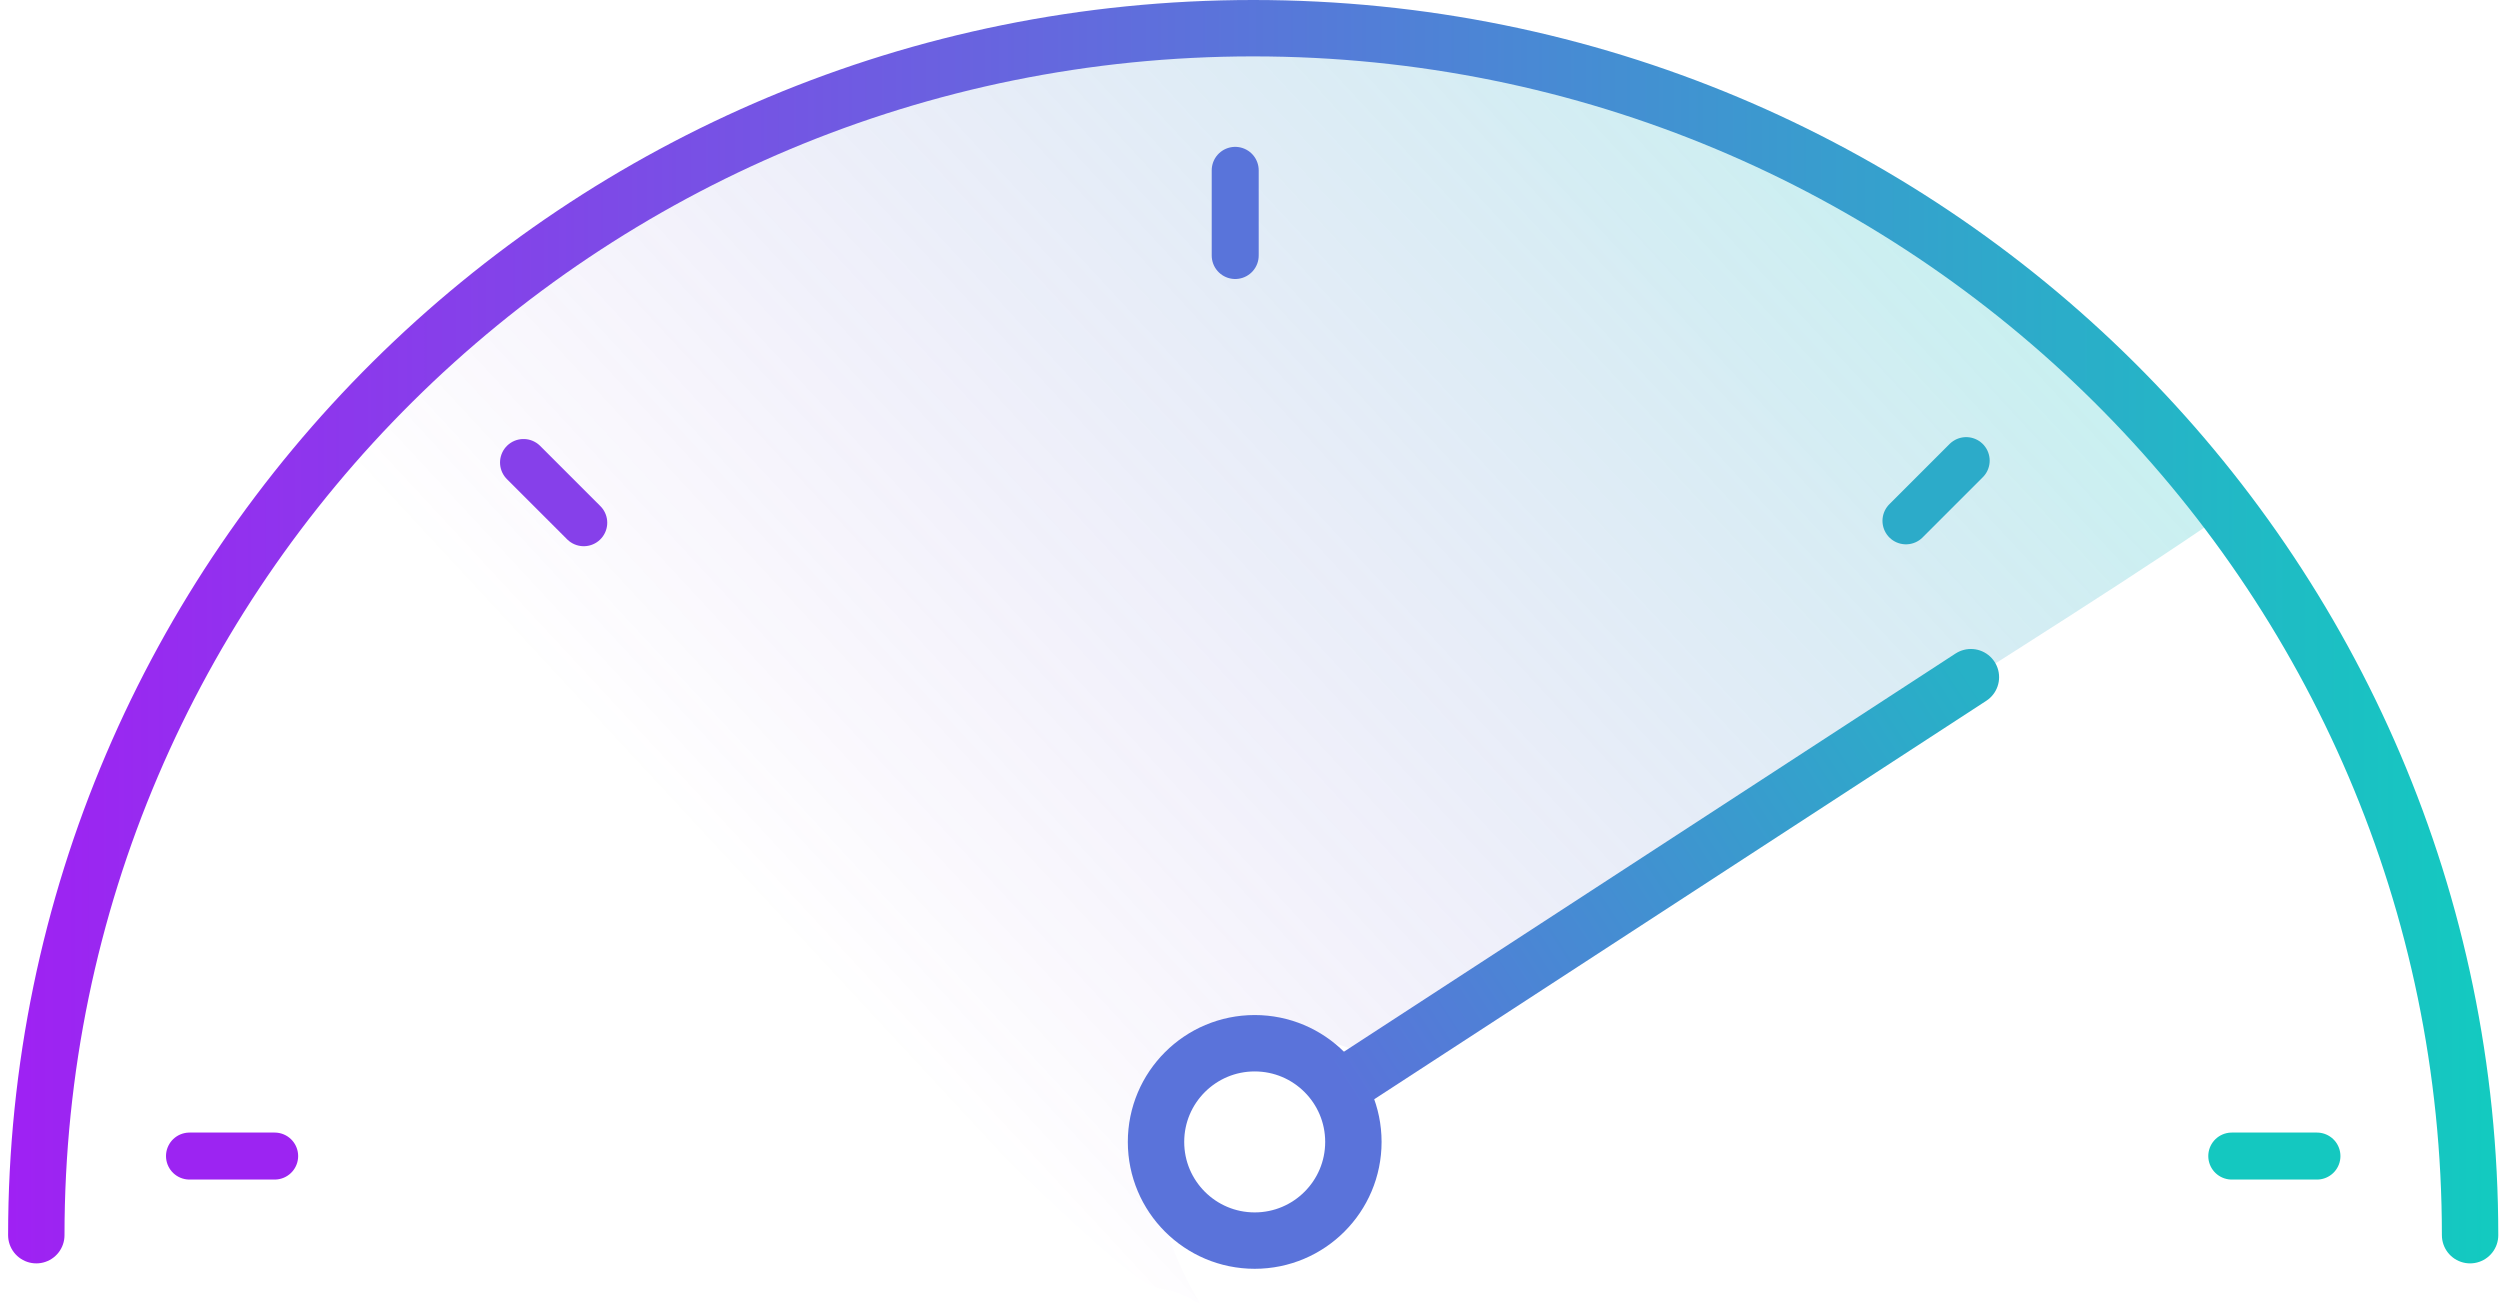
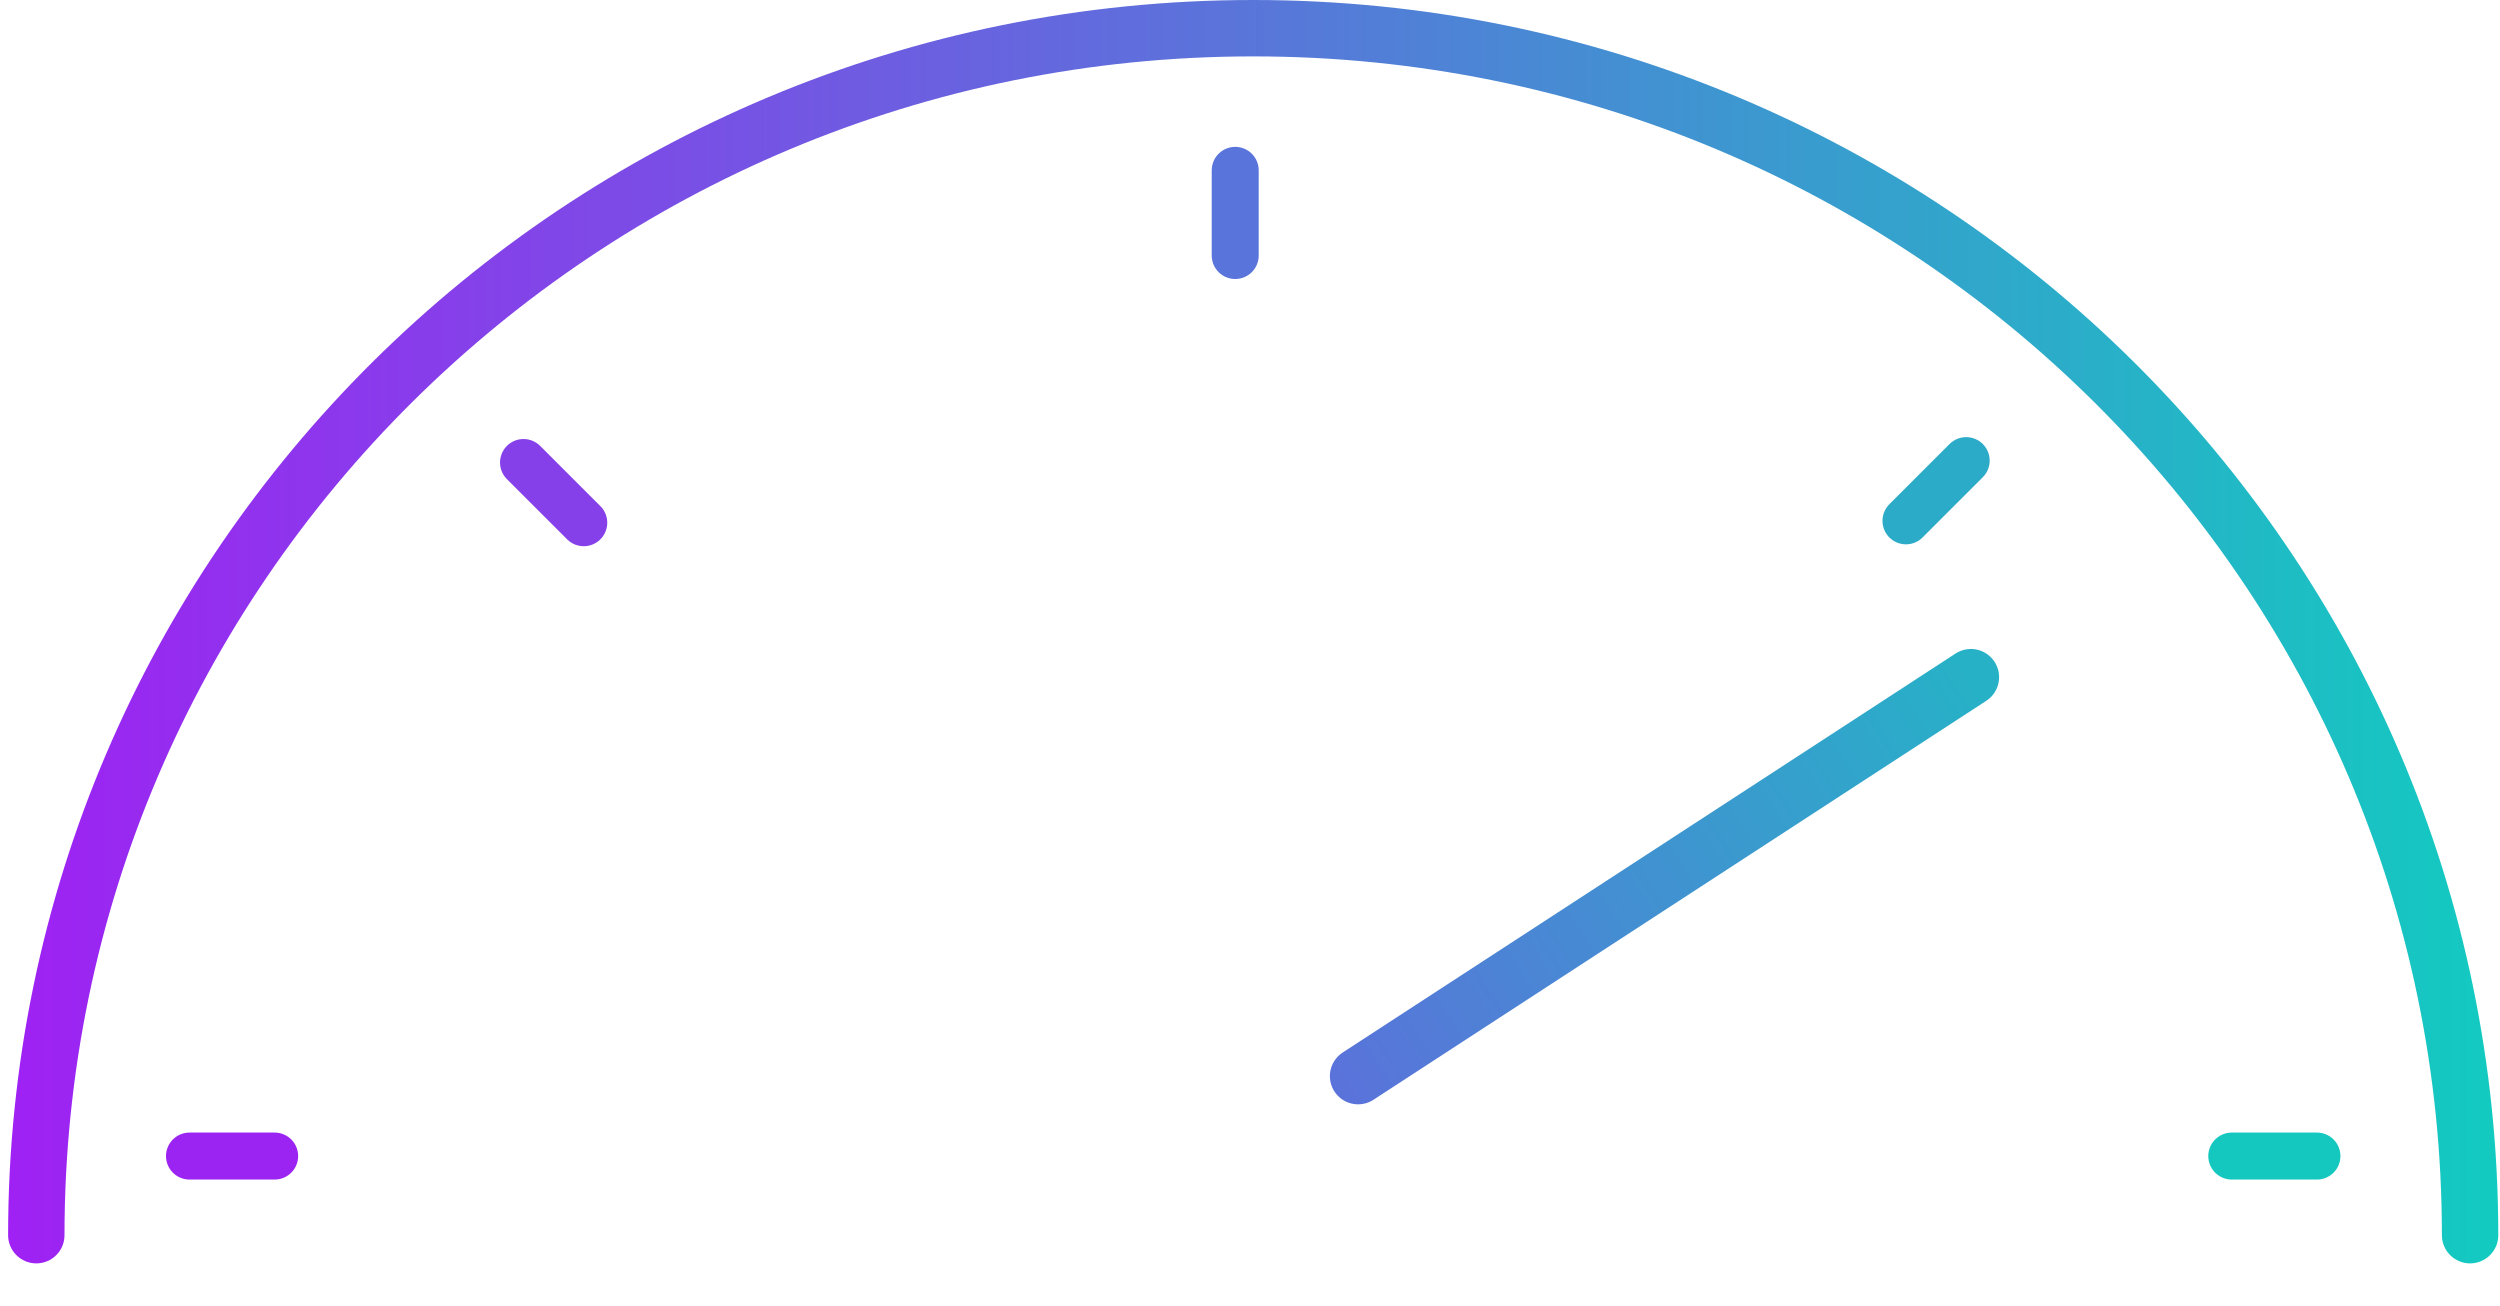
<svg xmlns="http://www.w3.org/2000/svg" width="266" height="139" viewBox="0 0 266 139" fill="none">
-   <path d="M147.06 112.998C125.519 102.682 116.605 120.367 127.747 138.788C120.319 134.367 127.537 143.194 103.977 120.367C80.418 97.54 49.011 71.734 29.863 54.05C54.522 24.352 91.877 5.418 133.69 5.418C175.503 5.418 212.857 24.352 237.516 54.05C222.082 65.103 170.829 96.051 147.06 112.998Z" fill="url(#paint0_linear_4793_2111)" />
  <path d="M262.817 131.424C262.817 60.497 204.848 3 133.34 3C61.832 3 3.863 60.497 3.863 131.424" stroke="url(#paint1_linear_4793_2111)" stroke-width="6" stroke-linecap="round" />
-   <circle cx="133.5" cy="121.5" r="10.5" stroke="#5A73DA" stroke-width="6" />
  <path d="M144.499 114.5L209.704 72.051" stroke="url(#paint2_linear_4793_2111)" stroke-width="6" stroke-linecap="round" />
  <line x1="20.162" y1="123.005" x2="29.223" y2="123.005" stroke="#9C24F2" stroke-width="5" stroke-linecap="round" />
  <line x1="237.461" y1="123.005" x2="246.522" y2="123.005" stroke="#14C8C0" stroke-width="5" stroke-linecap="round" />
  <line x1="55.703" y1="49.211" x2="62.111" y2="55.617" stroke="#8640EA" stroke-width="5" stroke-linecap="round" />
  <line x1="202.795" y1="55.417" x2="209.202" y2="49.01" stroke="#2CABC9" stroke-width="5" stroke-linecap="round" />
  <line x1="131.426" y1="27.186" x2="131.426" y2="18.126" stroke="#5974DA" stroke-width="5" stroke-linecap="round" />
  <defs>
    <linearGradient id="paint0_linear_4793_2111" x1="216.882" y1="21.628" x2="106.284" y2="124.199" gradientUnits="userSpaceOnUse">
      <stop stop-color="#12CBC0" stop-opacity="0.25" />
      <stop offset="1" stop-color="#6B12CB" stop-opacity="0" />
    </linearGradient>
    <linearGradient id="paint1_linear_4793_2111" x1="266.332" y1="131.891" x2="0.934" y2="131.891" gradientUnits="userSpaceOnUse">
      <stop stop-color="#12CBC0" />
      <stop offset="1" stop-color="#9F21F3" />
    </linearGradient>
    <linearGradient id="paint2_linear_4793_2111" x1="142.828" y1="115.366" x2="209.698" y2="72.042" gradientUnits="userSpaceOnUse">
      <stop stop-color="#5A73DA" />
      <stop offset="1" stop-color="#27B1C7" />
    </linearGradient>
  </defs>
</svg>